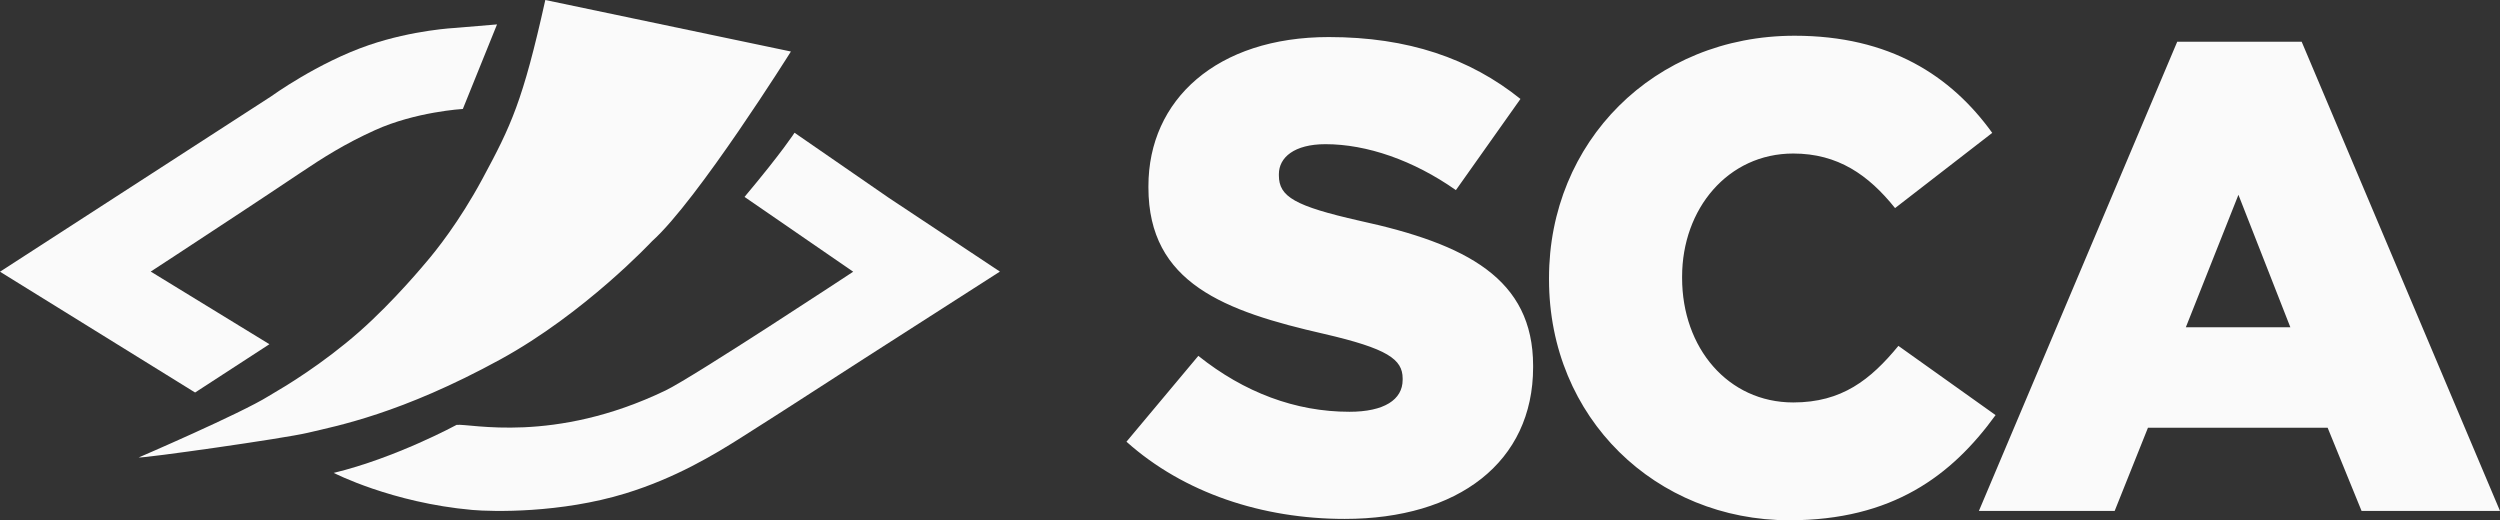
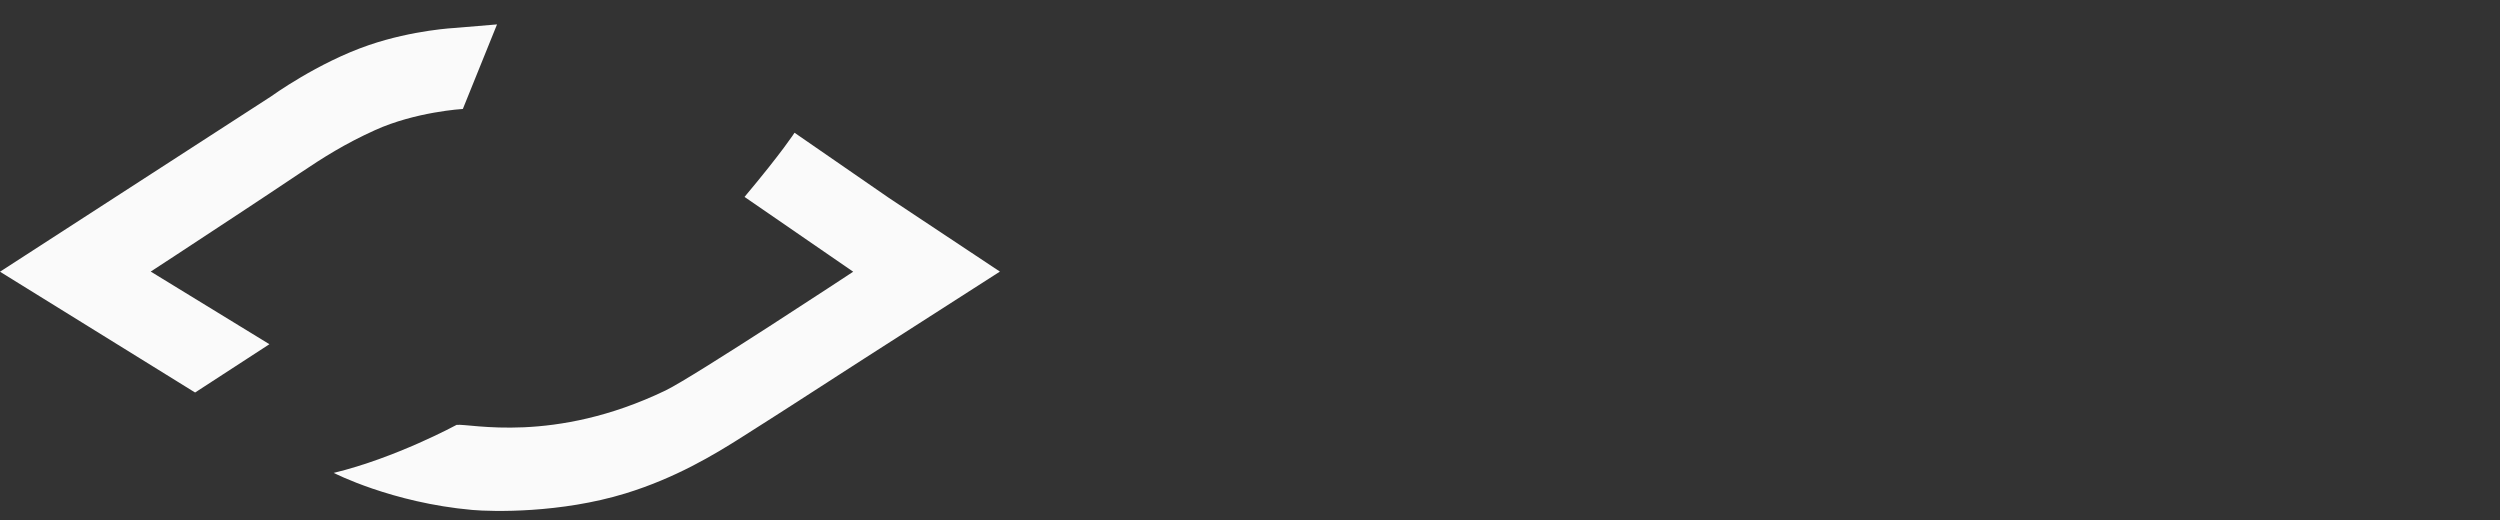
<svg xmlns="http://www.w3.org/2000/svg" id="Layer_2" data-name="Layer 2" viewBox="0 0 1007.95 209.76">
  <rect x="0" y="0" width="1007.95" height="209.76" fill="#333333" stroke="none" />
  <defs>
    <style>.cls-1{fill:#fafafa}</style>
  </defs>
  <g id="Layer_1-2" data-name="Layer 1">
    <path d="M320.34 53.52s-4.93 7.73-20.16 25.87l43.81 30.16s-64.42 42.47-75.63 47.87c-45.25 21.78-79 13.2-84.29 13.89 0 0-24.54 13.33-49.52 19.35 0 0 23.35 12.05 55.84 14.94 8.15.72 35.56 1.39 61.84-6.68 19.93-6.12 35.49-15.43 47.17-22.87 8.99-5.72 15.87-10.08 19.62-12.52 12.76-8.3 37.91-24.43 84.12-54.03l-44.77-29.72-38.03-26.26ZM200.39 9.84l-13.78 34.09s-19.03 1.1-35.45 8.56c-12.2 5.54-20.57 10.83-30.55 17.53-7.96 5.34-16.38 10.92-23.24 15.44-22.94 15.15-36.6 24.03-36.6 24.03l47.85 29.29-29.96 19.47L0 109.55l109.29-70.68s18.77-13.63 39.47-20.7c17.91-6.12 34.84-6.92 34.84-6.92l16.79-1.41Z" class="cls-1" />
-     <path d="m219.86 0 99.02 20.77s-37.68 60.1-55.97 76.46c0 0-27.07 29.01-61.13 47.66-40.15 21.98-65.91 26.8-77.76 29.62-9.61 2.29-66.17 10.29-68.1 9.93 0 0 41.23-17.74 52.39-24.74.63-.4 1.27-.77 1.92-1.15 4.31-2.48 19.79-11.72 34.72-24.88 13.96-12.3 26.37-27.38 27.16-28.3 3.36-3.92 12.95-15.74 22.34-33.16C206.08 50.63 210.74 41 219.86-.01Zm234.3 178.1 28.98-34.62c18.51 14.76 39.18 22.54 60.91 22.54 13.95 0 21.47-4.83 21.47-12.88v-.54c0-7.78-6.17-12.07-31.66-17.98-39.98-9.12-70.84-20.39-70.84-59.03v-.54c0-34.88 27.64-60.11 72.72-60.11 31.93 0 56.89 8.59 77.28 24.95l-26.03 36.76c-17.17-12.07-35.96-18.52-52.59-18.52-12.61 0-18.78 5.37-18.78 12.07v.54c0 8.59 6.44 12.34 32.47 18.25 43.2 9.39 70.03 23.35 70.03 58.5v.54c0 38.37-30.32 61.18-75.94 61.18-33.27 0-64.93-10.47-88.01-31.12Zm170.37-65.48v-.54c0-54.74 42.13-97.67 99.01-97.67 38.37 0 63.06 16.1 79.69 39.17L764.05 83.9c-10.73-13.41-23.08-22-41.05-22-26.3 0-44.81 22.27-44.81 49.64v.54c0 28.18 18.51 50.18 44.81 50.18 19.59 0 31.13-9.12 42.4-22.81l39.18 27.91c-17.71 24.42-41.59 42.4-83.18 42.4-53.67 0-96.87-41.06-96.87-97.13Zm253.28-95.79h50.18L1007.95 206h-55.81l-13.68-33.54h-72.45L852.59 206h-54.74l79.96-189.17Zm45.61 115.11-20.93-53.4-21.2 53.4h42.13Z" class="cls-1" />
  </g>
</svg>